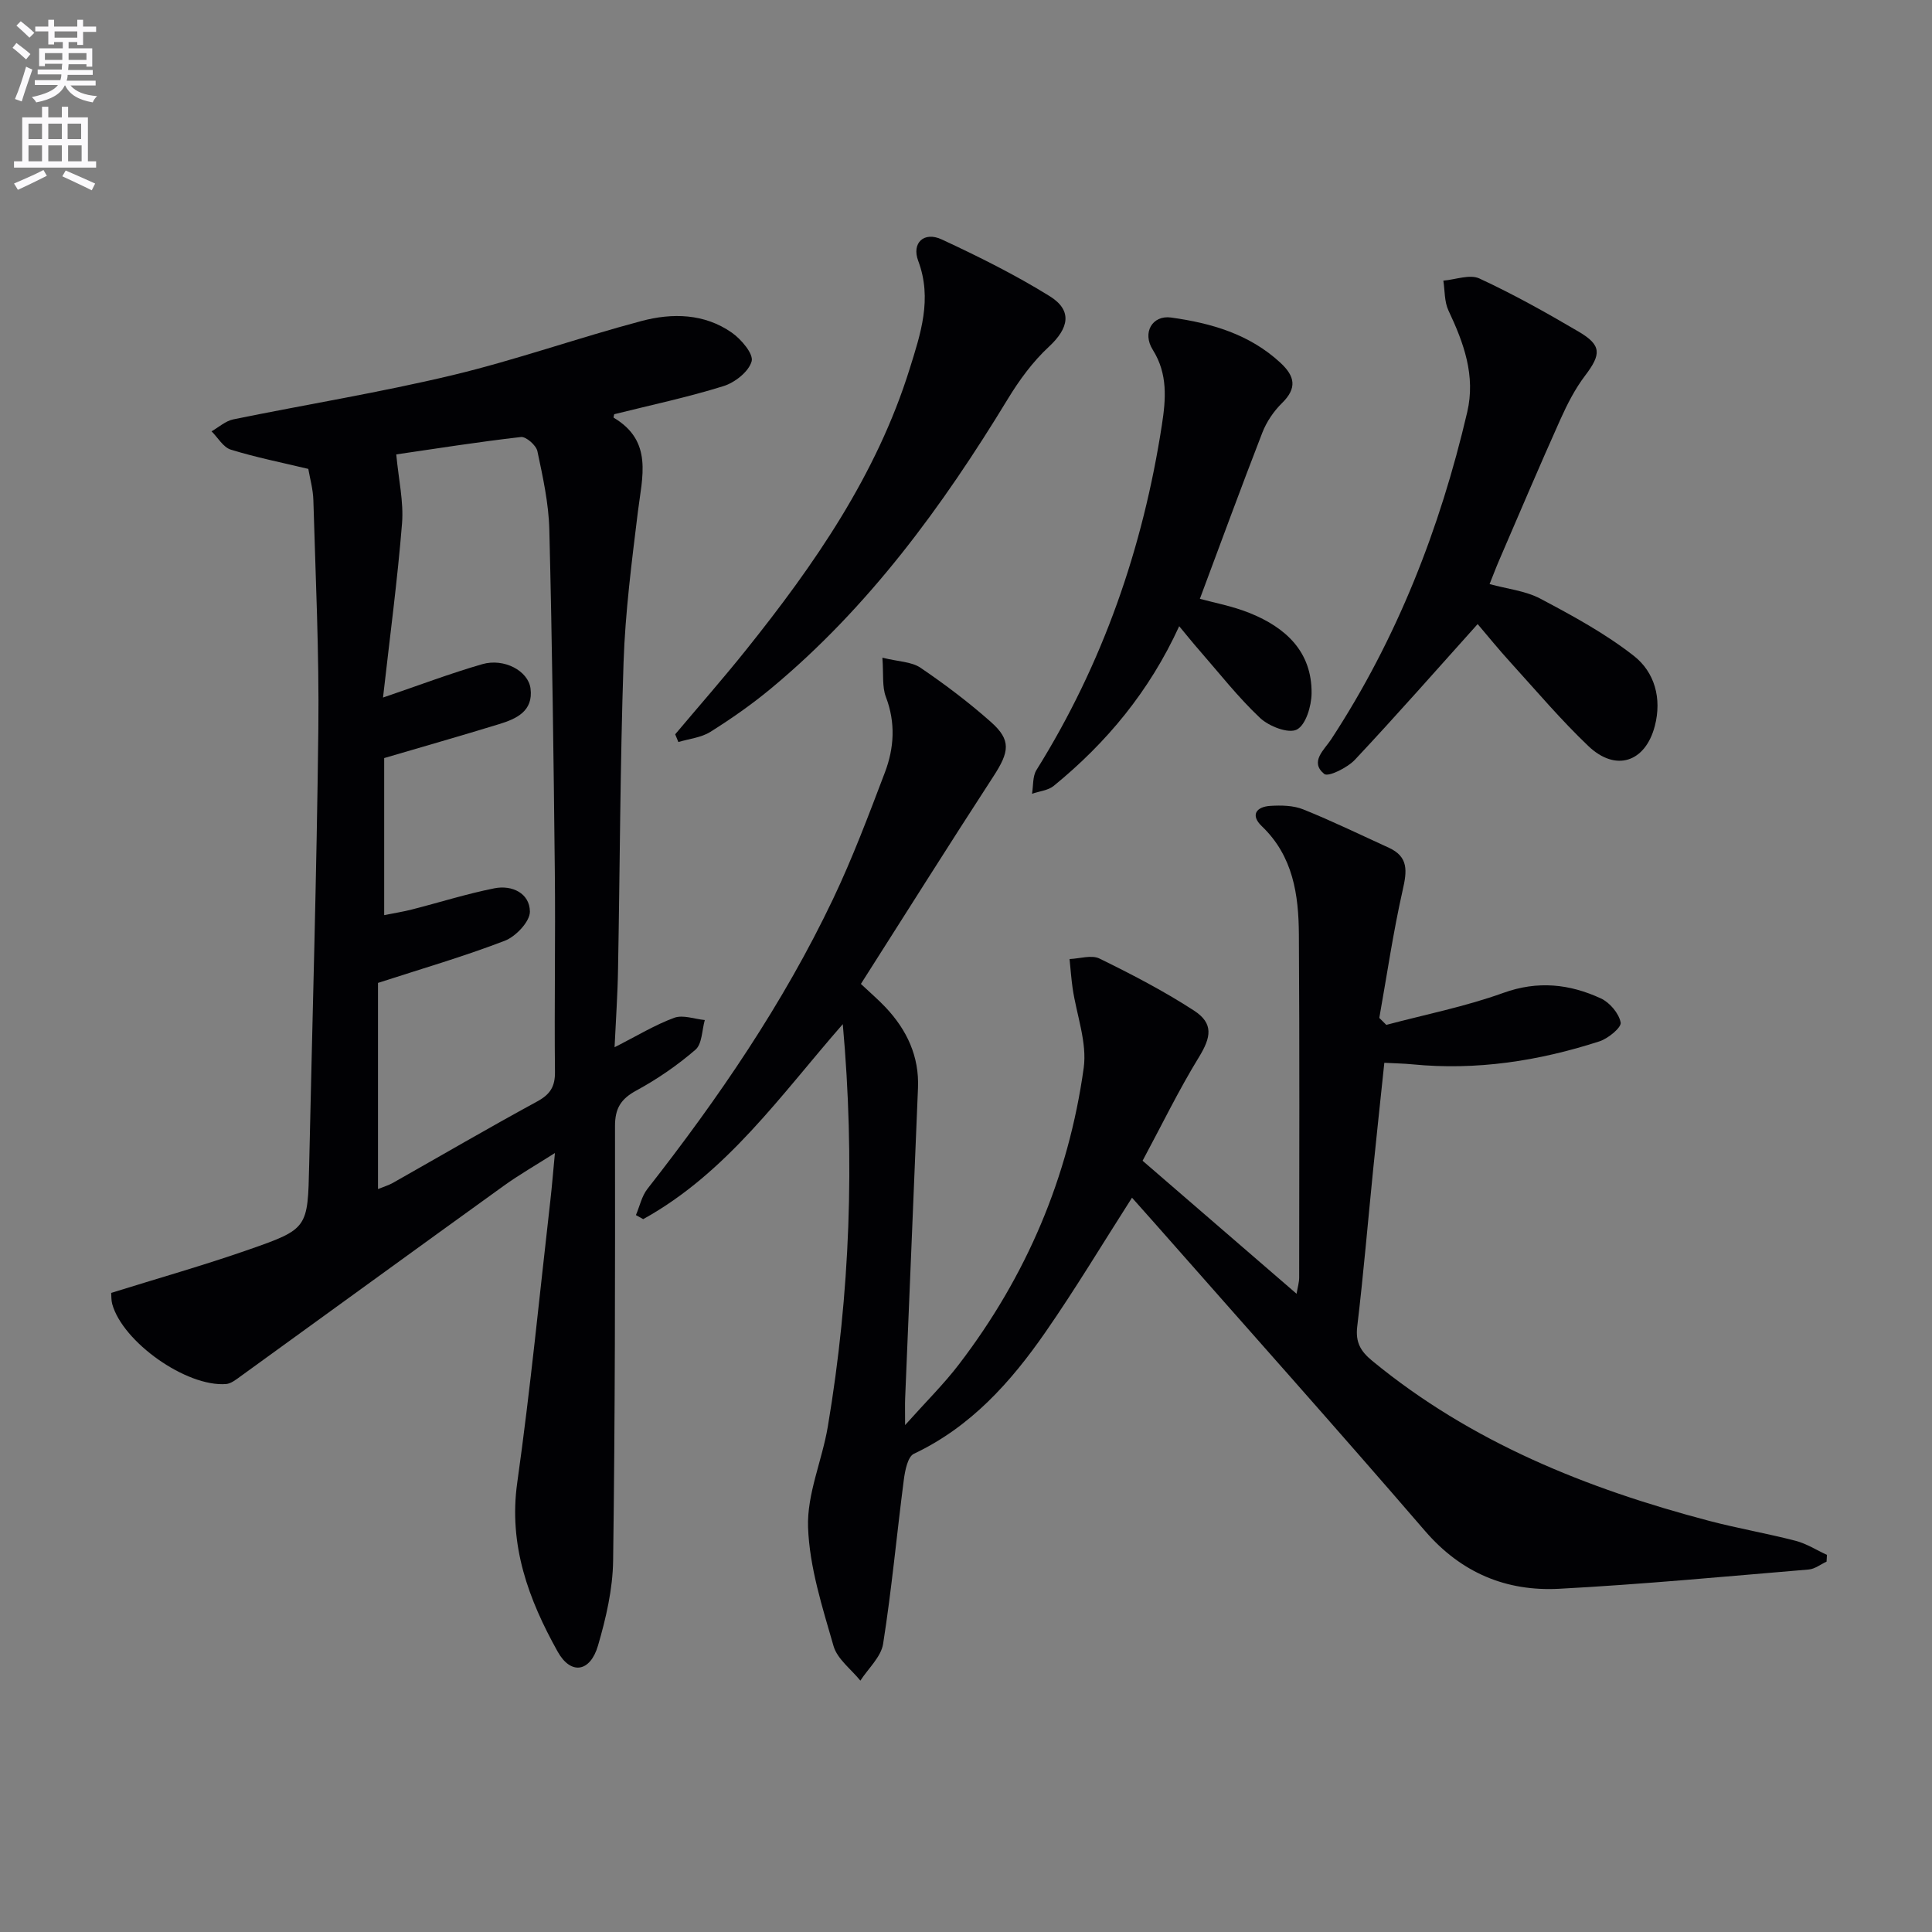
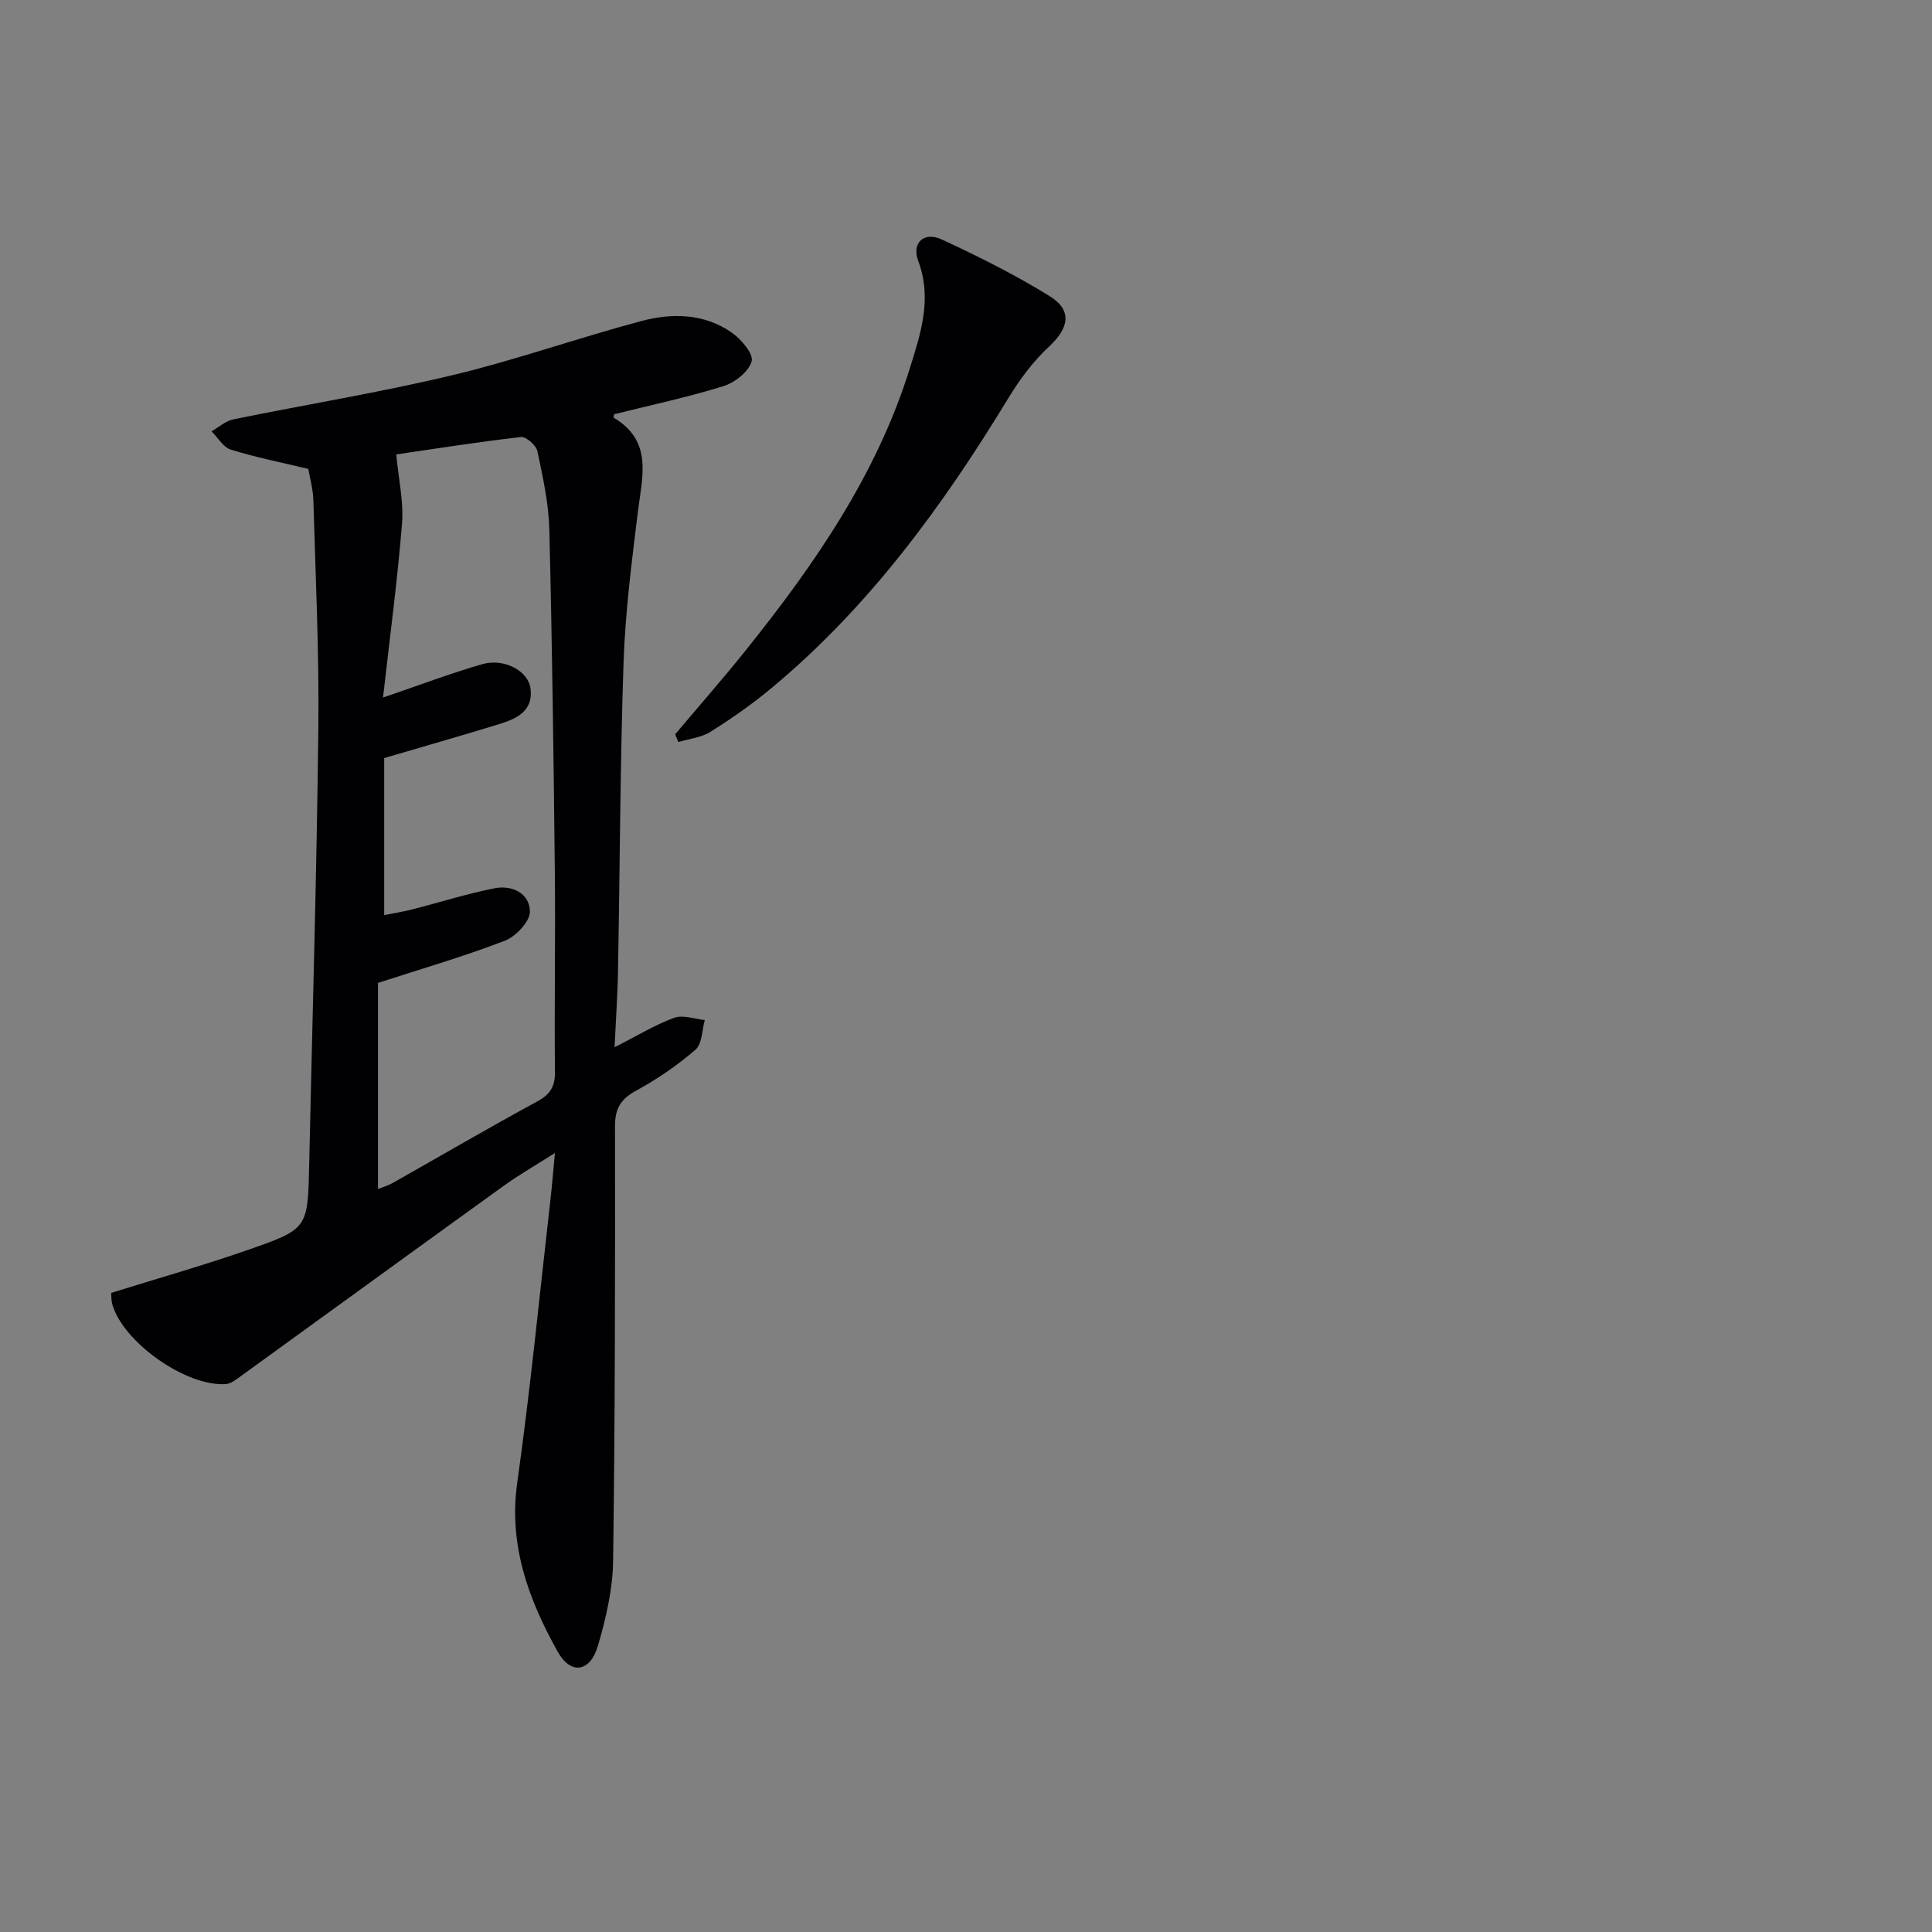
<svg xmlns="http://www.w3.org/2000/svg" enable-background="new 0 0 400 400" viewBox="0 0 400 400">
  <rect x="0" y="0" width="400" height="400" fill="#808080" stroke="none" />
-   <path d="m2.6 9.9.8-1c.9.7 1.9 1.4 2.9 2.3l-.9 1.1c-1.1-1-2-1.8-2.8-2.4zm.5 10.6c.9-2.1 1.6-4.3 2.3-6.7.4.2.8.4 1.3.6-.7 2.1-1.5 4.3-2.2 6.6zm.3-15.2.9-.9c1 .8 2 1.6 2.8 2.4l-1 1c-.9-.9-1.8-1.7-2.7-2.5zm12.6-1.2h1.2v1.4h2.7v1.1h-2.7v2.7h-1.2v-.6h-1.8v1.3h4.9v3.8h-1.2v-.5h-3.7c0 .4-.1.9-.1 1.2h5.1v1h-5.2c0 .5-.1.9-.2 1.2h6v1h-5.2c1.1 1.3 2.9 2 5.5 2.2-.4.4-.7.8-.9 1.3-2.9-.5-4.8-1.6-5.7-3.5h-.1c-.8 1.7-2.7 2.9-5.9 3.5-.2-.4-.6-.8-.9-1.1 2.8-.6 4.6-1.4 5.4-2.5h-4.8v-1h5.3c.1-.3.2-.7.2-1.2h-4.9v-1h5c0-.4 0-.8.1-1.2h-3.6v.5h-1.2v-3.7h4.9v-1.3h-1.8v.5h-1.2v-2.7h-2.7v-1h2.7v-1.4h1.2v1.4h4.8zm-6.7 8.3h3.6c0-.4 0-.9 0-1.4h-3.6zm1.9-4.6h4.8v-1.3h-4.7v1.3zm6.7 3.2h-3.7v1.4h3.7z" fill="#fbfafc" />
-   <path d="m8.7 22.1h1.3v2.2h2.8v-2.2h1.3v2.2h4.1v9.1h1.7v1.3h-17v-1.3h1.7v-9.1h4.1zm.3 13.1.7 1.2c-1.8.9-3.8 1.9-6 2.9-.2-.4-.5-.8-.8-1.3 2.3-1 4.4-1.9 6.1-2.8zm-3.1-6.4h2.8v-3.2h-2.8zm0 4.6h2.8v-3.3h-2.8zm4.1-4.6h2.8v-3.2h-2.8zm0 4.6h2.8v-3.3h-2.8zm3.6 1.9c2.1.9 4.1 1.8 6.1 2.7l-.7 1.4c-2.2-1.1-4.2-2-6.1-2.9zm3.2-9.7h-2.8v3.2h2.8zm-2.7 7.8h2.8v-3.3h-2.8z" fill="#fbfafc" />
  <g fill="#010104">
-     <path d="m287.02 212.19c8.09-2.15 16.37-3.79 24.22-6.62 7.15-2.58 13.72-1.85 20.2 1.14 1.84.85 3.74 3.09 4.1 4.99.2 1.02-2.59 3.32-4.39 3.9-12.57 4.07-25.46 6.06-38.72 4.76-1.81-.18-3.64-.2-5.82-.32-.78 7.44-1.56 14.66-2.29 21.87-1.1 10.91-2.02 21.85-3.32 32.74-.39 3.27.7 5.12 3.11 7.1 20.49 16.86 44.41 26.46 69.72 33.12 5.93 1.56 12 2.6 17.94 4.14 2.26.59 4.32 1.92 6.48 2.91-.03.47-.05.93-.08 1.4-1.23.56-2.43 1.53-3.7 1.63-17.21 1.44-34.42 3.07-51.66 3.99-10.97.58-20.29-3.3-27.77-11.97-18.37-21.31-37.11-42.3-55.7-63.41-1.62-1.84-3.26-3.67-4.97-5.59-6.11 9.55-11.73 18.92-17.95 27.88-7.17 10.33-15.46 19.59-27.21 25.14-1.27.6-1.83 3.45-2.08 5.35-1.47 11.33-2.51 22.72-4.29 34-.43 2.72-3.08 5.09-4.71 7.62-1.91-2.37-4.77-4.46-5.55-7.15-2.32-8.06-4.98-16.32-5.28-24.58-.25-6.89 2.91-13.86 4.09-20.87 4.63-27.51 5.63-55.18 3.1-83.32-12.8 14.63-23.96 30.77-41.32 40.37-.5-.28-1-.56-1.51-.84.78-1.82 1.2-3.92 2.38-5.42 14.71-18.78 28.13-38.39 38.41-59.97 4.06-8.53 7.4-17.41 10.76-26.26 1.92-5.06 2.24-10.28.21-15.61-.82-2.14-.47-4.73-.73-8.14 3.32.82 6.04.82 7.89 2.08 5.07 3.44 10 7.17 14.58 11.23 4.23 3.76 3.84 6.16.49 11.3-9.22 14.18-18.22 28.5-27.41 42.93 2.03 1.92 3.67 3.31 5.13 4.87 4.4 4.67 6.96 10.13 6.69 16.67-.87 21.43-1.78 42.85-2.66 64.28-.05 1.28-.01 2.57-.01 5.52 4.34-4.86 8.06-8.52 11.19-12.63 13.91-18.18 22.65-38.7 25.79-61.32.73-5.28-1.48-10.96-2.29-16.46-.29-2.02-.43-4.06-.64-6.08 2.09-.08 4.55-.91 6.2-.1 6.68 3.27 13.33 6.72 19.55 10.76 4.13 2.68 3.55 5.54 1.03 9.66-4.22 6.88-7.76 14.19-11.66 21.44 10.82 9.35 21.13 18.25 31.88 27.54.23-1.36.54-2.37.54-3.38.02-23.66.09-47.32-.06-70.99-.05-8.24-1.19-16.24-7.68-22.44-2.4-2.29-1.15-4.02 1.76-4.2 2.27-.14 4.78-.1 6.83.73 6 2.41 11.83 5.25 17.72 7.94 4.12 1.88 3.75 4.86 2.87 8.73-1.98 8.75-3.27 17.66-4.85 26.5.49.49.97.96 1.45 1.44z" />
    <path d="m127.24 216.82c4.69-2.38 8.38-4.64 12.36-6.1 1.81-.66 4.19.26 6.32.47-.6 2.1-.55 4.95-1.93 6.14-3.74 3.23-7.9 6.09-12.24 8.45-3.22 1.75-4.43 3.71-4.42 7.39.03 29.99.02 59.98-.39 89.96-.08 5.88-1.47 11.88-3.13 17.57-1.61 5.52-5.63 6.14-8.36 1.24-6.01-10.78-10.19-22.01-8.36-34.98 2.73-19.39 4.62-38.9 6.85-58.37.34-2.95.57-5.91.95-9.87-3.99 2.54-7.4 4.49-10.57 6.77-18.21 13.12-36.36 26.33-54.55 39.49-.91.66-1.95 1.49-2.97 1.57-8.22.63-21.41-8.7-23.57-16.58-.21-.77-.16-1.62-.21-2.29 9.64-3.01 19.19-5.71 28.54-8.98 12.24-4.27 12.16-4.46 12.45-17.52.66-30.11 1.56-60.21 1.9-90.33.18-15.75-.58-31.51-1.03-47.26-.06-2.3-.72-4.58-1.05-6.51-5.55-1.33-10.88-2.39-16.05-3.99-1.57-.49-2.67-2.49-3.98-3.79 1.49-.85 2.89-2.14 4.49-2.47 15.1-3.09 30.35-5.56 45.33-9.14 13.21-3.16 26.06-7.74 39.2-11.23 6.35-1.69 13-1.57 18.68 2.4 1.95 1.36 4.54 4.41 4.12 5.94-.59 2.14-3.47 4.41-5.83 5.14-7.4 2.31-15.02 3.92-22.62 5.82-.03.17-.2.67-.11.72 8.19 4.86 5.89 12.25 5 19.53-1.27 10.36-2.61 20.75-2.96 31.16-.71 21.12-.75 42.27-1.14 63.4-.08 5.24-.45 10.46-.72 16.25zm-47.94-72.4c7.44-2.53 13.92-5 20.55-6.91 4.51-1.3 9.52 1.38 9.99 5.04.6 4.71-2.95 6.29-6.56 7.39-7.85 2.41-15.75 4.66-23.74 7.01v32.52c2.17-.44 3.96-.71 5.7-1.16 5.72-1.46 11.36-3.25 17.14-4.4 3.64-.72 7.29 1.03 7.33 4.82.02 2.06-2.92 5.17-5.19 6.04-8.56 3.29-17.39 5.85-26.26 8.73v42.68c1.27-.52 2.2-.78 3.02-1.24 9.97-5.64 19.87-11.42 29.93-16.89 2.7-1.47 3.73-3.07 3.69-6.16-.15-13.82.12-27.64-.03-41.45-.25-23.62-.55-47.24-1.14-70.85-.14-5.42-1.34-10.85-2.47-16.19-.26-1.21-2.35-3.04-3.4-2.92-8.85 1.01-17.65 2.41-25.82 3.6.49 5.25 1.55 9.81 1.2 14.25-.94 11.7-2.5 23.36-3.94 36.09z" />
-     <path d="m305.93 129.21c-8.46 9.42-16.78 18.89-25.4 28.08-1.56 1.66-5.54 3.63-6.36 2.95-3.08-2.51.02-5.01 1.44-7.18 13.62-20.82 22.52-43.59 28.16-67.72 1.77-7.57-.71-14.33-3.88-21.05-.86-1.82-.74-4.11-1.06-6.19 2.52-.2 5.48-1.37 7.47-.44 7.04 3.26 13.85 7.07 20.55 11.01 4.78 2.81 4.69 4.67 1.32 9.11-2.08 2.74-3.69 5.9-5.11 9.06-4.34 9.67-8.48 19.43-12.68 29.17-.65 1.5-1.22 3.04-1.98 4.92 3.65 1 7.43 1.38 10.54 3.03 6.68 3.54 13.42 7.2 19.34 11.84 4.3 3.37 5.82 8.81 4.33 14.52-1.96 7.49-8.08 9.55-13.75 4.15-5.65-5.38-10.72-11.37-15.98-17.16-2.57-2.81-4.95-5.76-6.95-8.1z" />
-     <path d="m248.42 123.98c2.79.77 6.73 1.49 10.36 2.96 7.4 2.99 12.85 7.97 12.77 16.6-.03 2.64-1.19 6.55-3.06 7.51-1.74.89-5.76-.67-7.6-2.4-4.58-4.31-8.49-9.33-12.65-14.09-1.27-1.45-2.48-2.96-4.1-4.91-6.17 13.48-15.04 24.13-25.98 33.06-1.16.95-2.98 1.1-4.49 1.63.28-1.65.1-3.6.92-4.92 13.74-22.01 22.06-45.99 25.98-71.53.8-5.2 1.25-10.46-1.9-15.47-2.25-3.57-.07-7.21 3.78-6.68 8.31 1.15 16.24 3.43 22.65 9.37 3.02 2.8 3.48 5.24.33 8.34-1.72 1.69-3.21 3.88-4.08 6.13-4.42 11.39-8.63 22.88-12.93 34.4z" />
    <path d="m139.79 152.03c4.89-5.81 9.9-11.51 14.65-17.44 14.19-17.72 27.05-36.27 33.9-58.24 2.25-7.22 4.72-14.47 1.77-22.33-1.41-3.74 1.2-6.14 4.84-4.46 7.64 3.55 15.24 7.33 22.38 11.76 4.77 2.97 3.97 6.63-.17 10.47-3.33 3.08-6.13 6.91-8.5 10.81-13.55 22.28-28.81 43.15-49.03 59.94-3.95 3.28-8.2 6.25-12.56 8.99-1.9 1.19-4.4 1.43-6.62 2.1-.22-.53-.44-1.06-.66-1.6z" />
  </g>
</svg>